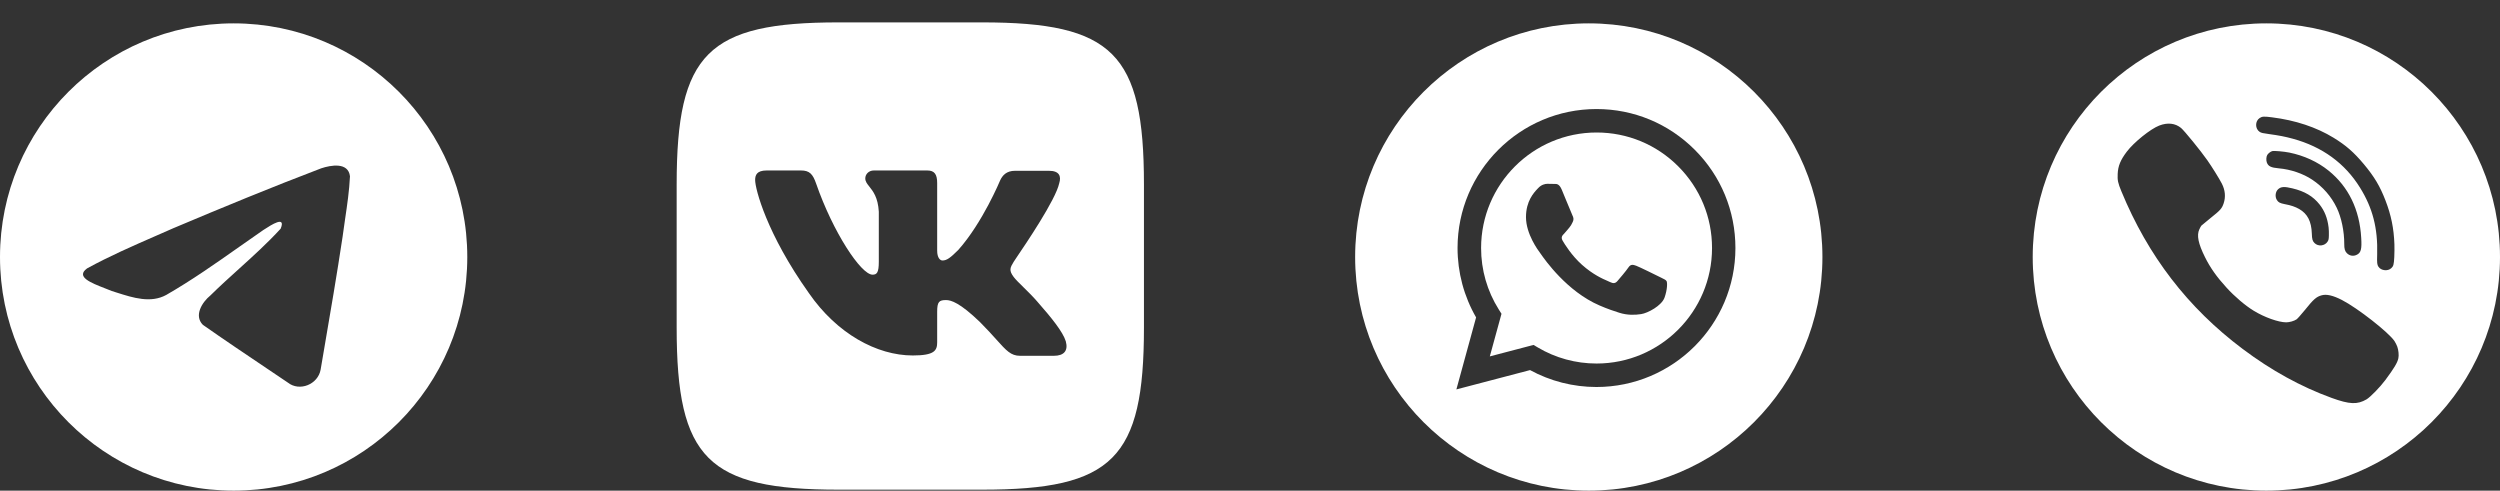
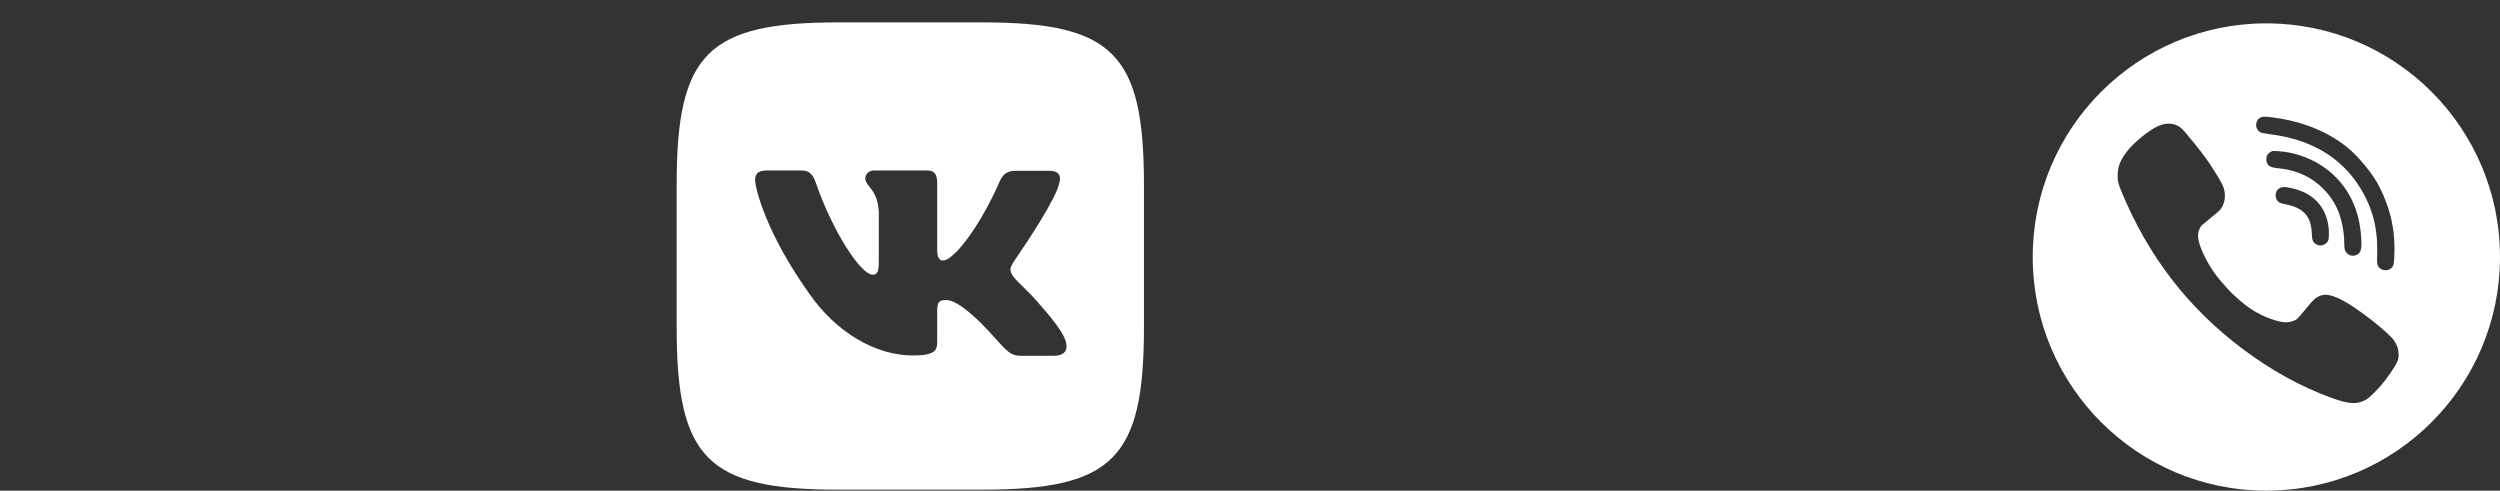
<svg xmlns="http://www.w3.org/2000/svg" width="107" height="21" viewBox="0 0 107 21" fill="none">
  <rect x="0" y="0" width="107" height="21" fill="#333333" stroke="none" />
-   <path fill-rule="evenodd" clip-rule="evenodd" d="M20 11C20 16.523 15.523 21 10 21C4.477 21 0 16.523 0 11C0 5.477 4.477 1 10 1C15.523 1 20 5.477 20 11ZM6.696 10.084C5.695 10.521 4.665 10.971 3.724 11.489L3.724 11.489C3.233 11.849 3.886 12.104 4.499 12.342C4.596 12.38 4.693 12.418 4.783 12.455C4.859 12.479 4.935 12.503 5.013 12.528C5.695 12.745 6.454 12.987 7.116 12.623C8.203 11.998 9.229 11.277 10.254 10.555C10.589 10.319 10.925 10.083 11.263 9.85C11.279 9.84 11.297 9.828 11.316 9.816C11.604 9.629 12.251 9.21 12.012 9.788C11.446 10.406 10.839 10.954 10.23 11.505C9.819 11.877 9.407 12.249 9.004 12.646C8.654 12.931 8.29 13.504 8.682 13.902C9.586 14.536 10.504 15.153 11.422 15.77C11.721 15.971 12.019 16.172 12.317 16.373C12.822 16.776 13.612 16.45 13.723 15.82C13.772 15.53 13.822 15.24 13.871 14.95C14.146 13.349 14.42 11.746 14.662 10.139C14.695 9.887 14.732 9.635 14.769 9.383C14.86 8.771 14.95 8.159 14.979 7.545C14.906 6.931 14.162 7.066 13.748 7.204C11.621 8.013 9.515 8.883 7.417 9.768C7.18 9.873 6.939 9.978 6.696 10.084Z" fill="white" />
  <path fill-rule="evenodd" clip-rule="evenodd" d="M97 1C102.523 1 107 5.477 107 11C107 16.523 102.523 21 97 21C91.477 21 87 16.523 87 11C87 5.477 91.477 1 97 1ZM99.664 9.733C99.616 9.338 99.494 9.027 99.278 8.752C98.998 8.399 98.641 8.187 98.111 8.061C97.765 7.977 97.626 7.987 97.501 8.101C97.385 8.208 97.362 8.422 97.451 8.561C97.513 8.662 97.585 8.698 97.786 8.737C98.053 8.786 98.238 8.85 98.406 8.946C98.762 9.152 98.928 9.474 98.946 9.995C98.954 10.24 98.975 10.315 99.061 10.402C99.219 10.561 99.501 10.53 99.621 10.34C99.665 10.268 99.672 10.237 99.676 10.071C99.679 9.968 99.675 9.815 99.664 9.733ZM99.669 7.308C100.516 7.994 100.99 8.968 101.06 10.178C101.09 10.655 101.051 10.81 100.882 10.899C100.731 10.981 100.559 10.954 100.441 10.83C100.362 10.75 100.332 10.64 100.334 10.446C100.337 9.909 100.213 9.308 100.012 8.892C99.779 8.407 99.419 7.995 98.966 7.693C98.569 7.428 98.044 7.25 97.534 7.205C97.204 7.176 97.086 7.12 97.023 6.962C96.984 6.867 96.994 6.703 97.04 6.63C97.083 6.562 97.181 6.488 97.25 6.468C97.323 6.446 97.75 6.484 97.982 6.53C98.614 6.659 99.192 6.923 99.669 7.308ZM102.605 14.84C102.581 14.771 102.526 14.664 102.487 14.603C102.238 14.227 100.902 13.182 100.235 12.84C99.854 12.644 99.572 12.579 99.362 12.64C99.138 12.703 99.019 12.808 98.642 13.277C98.49 13.464 98.334 13.64 98.293 13.668C98.19 13.739 97.989 13.796 97.847 13.796C97.517 13.794 96.919 13.581 96.459 13.3C96.102 13.083 95.644 12.694 95.293 12.308C94.878 11.855 94.596 11.456 94.373 11.005C94.085 10.426 94.012 10.073 94.132 9.814C94.162 9.748 94.201 9.679 94.219 9.657C94.237 9.638 94.422 9.486 94.628 9.319C95.03 8.999 95.096 8.926 95.171 8.707C95.265 8.428 95.24 8.143 95.094 7.857C94.981 7.639 94.687 7.165 94.474 6.859C94.192 6.455 93.489 5.594 93.349 5.477C93.096 5.271 92.773 5.236 92.415 5.374C92.038 5.52 91.332 6.09 91.03 6.487C90.757 6.847 90.653 7.102 90.637 7.438C90.623 7.714 90.647 7.829 90.793 8.183C91.936 10.958 93.641 13.174 95.984 14.933C97.207 15.852 98.476 16.552 99.793 17.03C100.56 17.309 100.894 17.323 101.287 17.093C101.452 16.995 101.863 16.574 102.092 16.267C102.471 15.757 102.611 15.522 102.65 15.334C102.678 15.206 102.656 14.982 102.605 14.84ZM102.1 8.584C102.341 9.21 102.456 9.771 102.481 10.456C102.485 10.591 102.484 10.839 102.475 11.007C102.457 11.329 102.439 11.393 102.346 11.478C102.198 11.618 101.907 11.585 101.797 11.416C101.74 11.326 101.732 11.26 101.743 10.884C101.775 9.771 101.55 8.9 101.008 8.03C100.36 6.985 99.392 6.281 98.132 5.937C97.811 5.849 97.54 5.796 97.119 5.739C96.845 5.703 96.785 5.688 96.717 5.646C96.513 5.515 96.51 5.184 96.714 5.051C96.819 4.981 96.897 4.977 97.239 5.021C98.245 5.147 99.142 5.446 99.879 5.897C100.407 6.221 100.74 6.512 101.169 7.022C101.623 7.566 101.863 7.968 102.1 8.584Z" fill="white" />
  <path fill-rule="evenodd" clip-rule="evenodd" d="M42.031 0.958H35.891C30.288 0.958 28.961 2.285 28.961 7.889V14.028C28.961 19.632 30.288 20.958 35.891 20.958H42.031C47.634 20.958 48.961 19.632 48.961 14.028V7.889C48.961 2.285 47.634 0.958 42.031 0.958ZM44.896 7.31C45.334 7.31 45.432 7.536 45.334 7.846C45.179 8.558 43.899 10.445 43.502 11.03C43.427 11.141 43.383 11.205 43.386 11.205C43.23 11.459 43.174 11.572 43.386 11.855C43.462 11.959 43.625 12.118 43.81 12.3C44.001 12.487 44.216 12.699 44.388 12.899C45.009 13.605 45.489 14.198 45.616 14.607C45.729 15.016 45.531 15.228 45.108 15.228H43.654C43.269 15.228 43.07 15.007 42.647 14.535C42.465 14.333 42.243 14.085 41.946 13.788C41.085 12.956 40.704 12.843 40.492 12.843C40.196 12.843 40.111 12.913 40.111 13.337V14.649C40.111 15.002 39.998 15.214 39.067 15.214C37.528 15.214 35.821 14.282 34.621 12.546C32.814 10.006 32.32 8.086 32.32 7.705C32.32 7.493 32.391 7.296 32.814 7.296H34.282C34.649 7.296 34.79 7.451 34.931 7.86C35.651 9.935 36.851 11.756 37.345 11.756C37.528 11.756 37.613 11.671 37.613 11.205V9.06C37.578 8.45 37.366 8.185 37.209 7.987C37.111 7.865 37.034 7.77 37.034 7.634C37.034 7.465 37.175 7.296 37.401 7.296H39.688C39.998 7.296 40.111 7.465 40.111 7.832V10.726C40.111 11.036 40.238 11.149 40.337 11.149C40.521 11.149 40.676 11.036 41.015 10.697C42.059 9.526 42.807 7.719 42.807 7.719C42.906 7.507 43.075 7.31 43.442 7.31H44.896Z" fill="white" />
-   <path fill-rule="evenodd" clip-rule="evenodd" d="M58 11C58 16.523 62.477 21 68 21C73.523 21 78 16.523 78 11C78 5.477 73.523 1 68 1C62.477 1 58 5.477 58 11ZM74.276 10.617C74.275 13.895 71.608 16.562 68.33 16.564H68.327C67.332 16.563 66.354 16.314 65.486 15.84L62.333 16.667L63.177 13.585C62.657 12.684 62.383 11.661 62.383 10.613C62.385 7.334 65.052 4.667 68.33 4.667C69.92 4.667 71.413 5.287 72.536 6.411C73.659 7.535 74.276 9.028 74.276 10.617Z" fill="white" />
-   <path fill-rule="evenodd" clip-rule="evenodd" d="M63.764 15.254L65.635 14.763L65.816 14.87C66.574 15.321 67.444 15.559 68.331 15.559H68.333C71.057 15.559 73.274 13.342 73.275 10.617C73.276 9.296 72.762 8.055 71.829 7.12C70.896 6.186 69.655 5.671 68.335 5.671C65.609 5.671 63.392 7.888 63.391 10.613C63.39 11.547 63.651 12.456 64.146 13.243L64.264 13.43L63.764 15.254ZM71.125 11.898C71.229 11.948 71.299 11.981 71.329 12.031C71.366 12.093 71.366 12.391 71.242 12.738C71.118 13.085 70.525 13.402 70.239 13.444C69.983 13.483 69.659 13.498 69.303 13.385C69.088 13.317 68.811 13.226 68.456 13.072C67.064 12.471 66.122 11.121 65.944 10.866C65.932 10.848 65.923 10.835 65.918 10.829L65.917 10.827C65.838 10.723 65.312 10.02 65.312 9.292C65.312 8.608 65.648 8.249 65.802 8.084C65.813 8.072 65.823 8.062 65.832 8.053C65.968 7.904 66.129 7.867 66.228 7.867C66.327 7.867 66.426 7.867 66.513 7.872C66.523 7.872 66.534 7.872 66.546 7.872C66.632 7.872 66.74 7.871 66.847 8.127C66.888 8.225 66.948 8.371 67.011 8.525C67.139 8.836 67.28 9.18 67.305 9.23C67.342 9.304 67.367 9.391 67.317 9.49C67.31 9.505 67.303 9.519 67.296 9.533C67.259 9.609 67.232 9.665 67.169 9.738C67.144 9.767 67.118 9.798 67.093 9.83C67.041 9.892 66.99 9.954 66.946 9.999C66.871 10.073 66.794 10.153 66.881 10.302C66.967 10.45 67.266 10.937 67.707 11.331C68.182 11.755 68.595 11.934 68.804 12.024C68.845 12.042 68.878 12.056 68.902 12.069C69.051 12.143 69.137 12.13 69.224 12.031C69.311 11.932 69.596 11.597 69.695 11.449C69.793 11.3 69.893 11.325 70.029 11.374C70.165 11.424 70.895 11.783 71.044 11.858C71.073 11.872 71.1 11.885 71.125 11.898Z" fill="white" />
</svg>